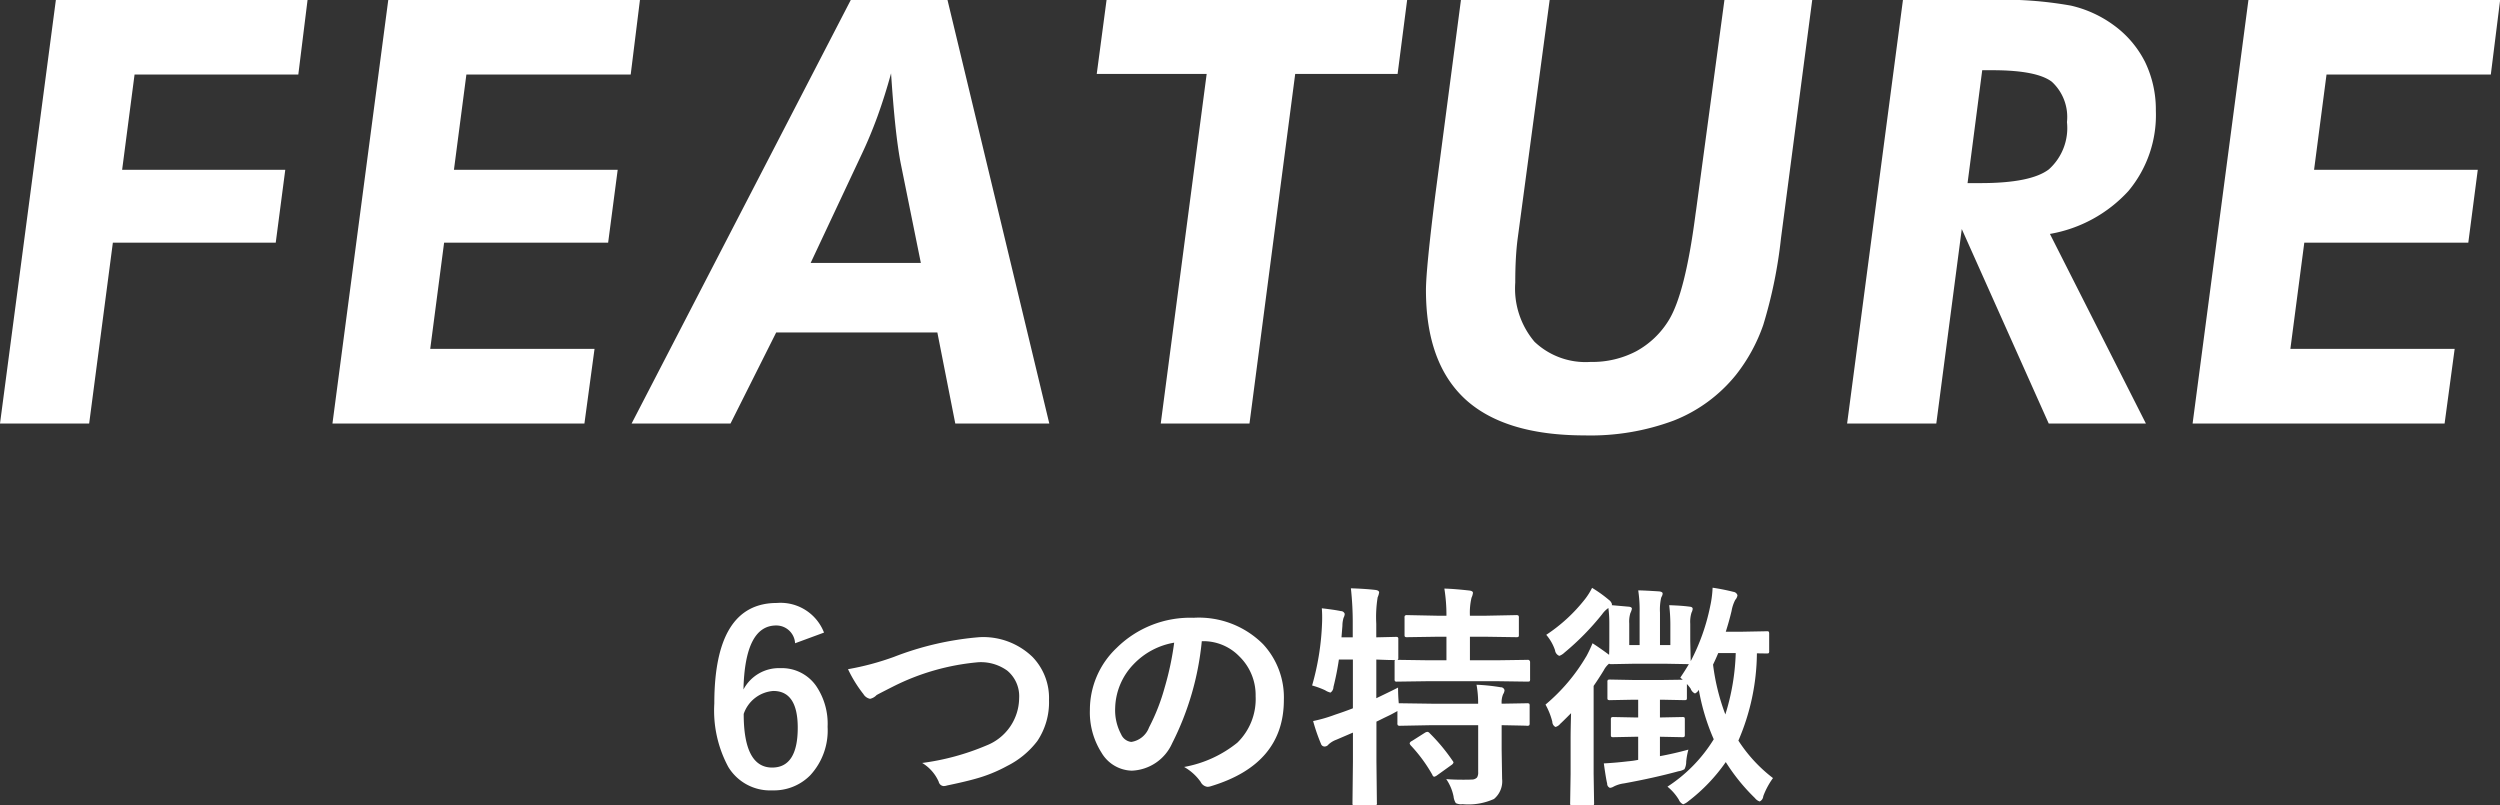
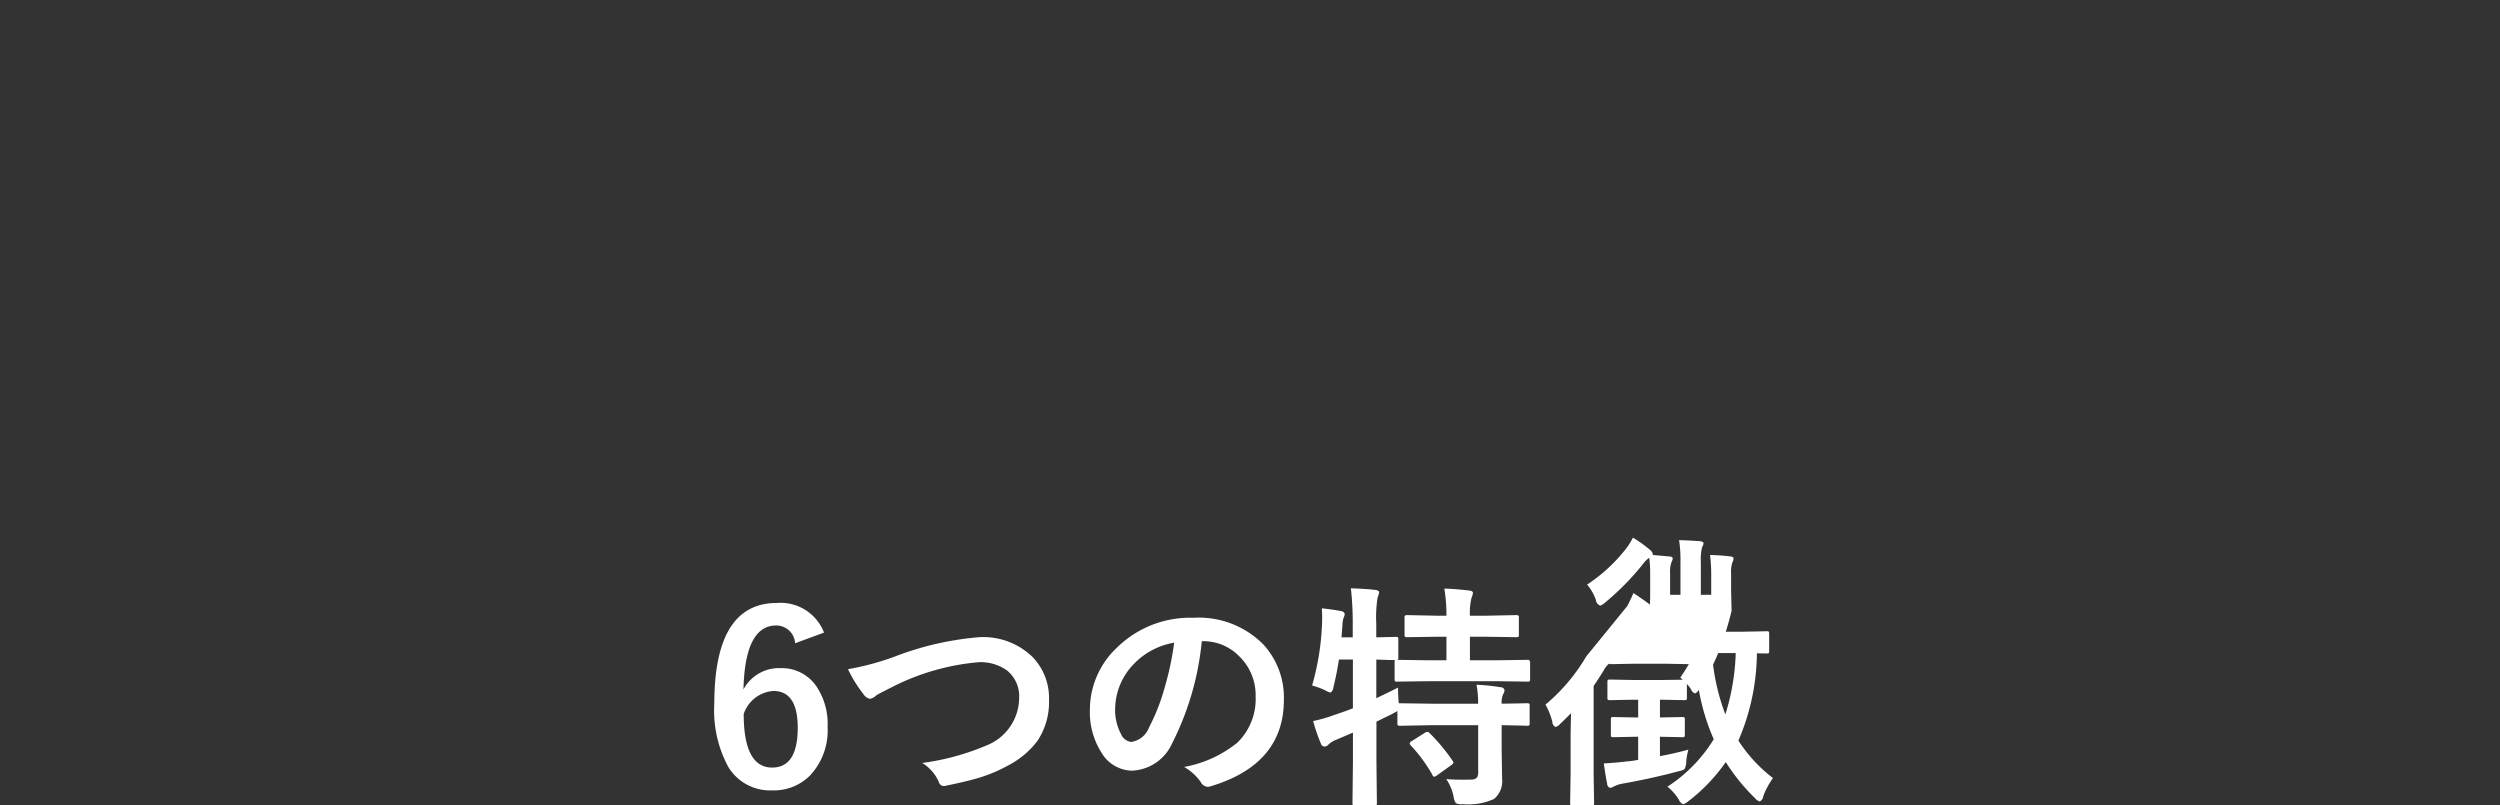
<svg xmlns="http://www.w3.org/2000/svg" id="feature_title" width="168.75" height="54.37" viewBox="0 0 168.75 54.37">
  <rect x="0" y="0" width="168.75" height="54.37" fill="#333333" stroke="none" />
  <defs>
    <style>
      .cls-1 {
        fill: #fff;
        fill-rule: evenodd;
      }
    </style>
  </defs>
-   <path id="_6つの特徴" data-name="6つの特徴" class="cls-1" d="M930.442,2414.42c-2.818,0-4.226,2.27-4.226,6.79a8.013,8.013,0,0,0,.945,4.28,3.3,3.3,0,0,0,2.976,1.58,3.442,3.442,0,0,0,2.546-1.01,4.453,4.453,0,0,0,1.18-3.28,4.541,4.541,0,0,0-.774-2.76,2.821,2.821,0,0,0-2.413-1.2,2.706,2.706,0,0,0-2.492,1.44q0.1-4.32,2.211-4.32a1.268,1.268,0,0,1,1.273,1.2l1.953-.72a3.141,3.141,0,0,0-3.179-2h0Zm-0.243,5.94c1.1,0,1.649.83,1.649,2.48,0,1.79-.576,2.69-1.727,2.69-1.281,0-1.921-1.21-1.921-3.62a2.287,2.287,0,0,1,2-1.55h0Zm6.069,0.19a0.685,0.685,0,0,0,.461.34,0.847,0.847,0,0,0,.438-0.25q0.093-.06,1.1-0.57a15.8,15.8,0,0,1,5.78-1.65,3.047,3.047,0,0,1,1.945.57,2.245,2.245,0,0,1,.8,1.86,3.471,3.471,0,0,1-2.21,3.19,16.612,16.612,0,0,1-4.335,1.18,2.784,2.784,0,0,1,1.117,1.27,0.367,0.367,0,0,0,.328.29,0.822,0.822,0,0,0,.234-0.04c0.917-.19,1.565-0.35,1.945-0.46a9.842,9.842,0,0,0,2.117-.86,5.836,5.836,0,0,0,2.031-1.68,4.7,4.7,0,0,0,.789-2.77,3.987,3.987,0,0,0-1.117-2.91,4.78,4.78,0,0,0-3.585-1.33,20.443,20.443,0,0,0-5.765,1.33,18.292,18.292,0,0,1-3.1.83,8.778,8.778,0,0,0,1.023,1.66h0Zm22.91-3.55a3.373,3.373,0,0,1,2.46,1.01,3.646,3.646,0,0,1,1.117,2.7,4.115,4.115,0,0,1-1.234,3.14,7.947,7.947,0,0,1-3.593,1.64,3.426,3.426,0,0,1,1.117,1.01,0.59,0.59,0,0,0,.453.33,0.771,0.771,0,0,0,.234-0.04q4.929-1.485,4.929-5.83a5.28,5.28,0,0,0-1.406-3.76,6.121,6.121,0,0,0-4.687-1.78,7.058,7.058,0,0,0-5.2,2.04,5.749,5.749,0,0,0-1.8,4.17,5.059,5.059,0,0,0,.781,2.89,2.443,2.443,0,0,0,2.047,1.22,3.114,3.114,0,0,0,2.725-1.85,19.294,19.294,0,0,0,2-6.89h0.063Zm-2.547,3.07a13.616,13.616,0,0,1-1.07,2.75,1.524,1.524,0,0,1-1.2.98,0.853,0.853,0,0,1-.687-0.52,3.427,3.427,0,0,1-.4-1.77,4.406,4.406,0,0,1,1.249-2.96,4.917,4.917,0,0,1,2.734-1.45,19.809,19.809,0,0,1-.625,2.97h0Zm19.488,7.44a1.035,1.035,0,0,0,.149.42,0.786,0.786,0,0,0,.453.07,4.18,4.18,0,0,0,2.124-.35,1.553,1.553,0,0,0,.547-1.36l-0.031-1.98v-1.64q0.843,0.015,1.491.03c0.131,0,.2.01,0.219,0.01a0.235,0.235,0,0,0,.152-0.03,0.248,0.248,0,0,0,.028-0.15v-1.17a0.266,0.266,0,0,0-.024-0.14,0.254,0.254,0,0,0-.156-0.03l-1.71.03a1.4,1.4,0,0,1,.1-0.64,0.583,0.583,0,0,0,.094-0.27,0.252,0.252,0,0,0-.258-0.2,13.15,13.15,0,0,0-1.632-.17,6.691,6.691,0,0,1,.109,1.28h-3.148l-2.124-.03h-0.086c-0.031-.35-0.047-0.71-0.047-1.06q-0.219.12-1.468,0.72v-2.61l0.851,0.03c0.26,0,.4.01,0.414,0.01a0.2,0.2,0,0,0-.031.14v1.14a0.269,0.269,0,0,0,.023.14,0.217,0.217,0,0,0,.148.03l2.164-.03h4.507l2.124,0.03a0.4,0.4,0,0,0,.149-0.02,0.229,0.229,0,0,0,.031-0.15v-1.14a0.15,0.15,0,0,0-.18-0.16l-2.124.03H977.22v-1.59h1.117l2.016,0.03a0.322,0.322,0,0,0,.14-0.02,0.229,0.229,0,0,0,.031-0.15v-1.14a0.245,0.245,0,0,0-.023-0.14,0.2,0.2,0,0,0-.148-0.04l-2.016.04H977.22a4.314,4.314,0,0,1,.11-1.22,1.035,1.035,0,0,0,.094-0.32c0-.09-0.084-0.14-0.25-0.16-0.641-.07-1.2-0.12-1.68-0.13a11.18,11.18,0,0,1,.141,1.83h-0.656l-1.984-.04a0.251,0.251,0,0,0-.156.03,0.192,0.192,0,0,0-.032.15v1.14a0.266,0.266,0,0,0,.024.14,0.251,0.251,0,0,0,.164.03l1.984-.03h0.656v1.59h-1.164l-2.132-.03a0.185,0.185,0,0,0,.047-0.16v-1.23a0.224,0.224,0,0,0-.024-0.13,0.274,0.274,0,0,0-.164-0.03l-1.3.03v-0.92a8.444,8.444,0,0,1,.093-1.78,1.238,1.238,0,0,0,.1-0.33c0-.09-0.086-0.15-0.258-0.17-0.521-.06-1.07-0.09-1.648-0.11a21.19,21.19,0,0,1,.125,2.42v0.89H968.55l0.063-.78a1.914,1.914,0,0,1,.078-0.54,0.635,0.635,0,0,0,.078-0.26,0.265,0.265,0,0,0-.258-0.19c-0.333-.07-0.762-0.13-1.288-0.19,0.015,0.19.023,0.39,0.023,0.61,0,0.13,0,.27-0.008.41a17.444,17.444,0,0,1-.671,4.19,5.7,5.7,0,0,1,.874.32,1.185,1.185,0,0,0,.367.16,0.465,0.465,0,0,0,.2-0.38,18.553,18.553,0,0,0,.367-1.85h0.945v3.29c-0.406.16-.807,0.3-1.2,0.43a9.756,9.756,0,0,1-1.484.43,12.143,12.143,0,0,0,.531,1.54,0.252,0.252,0,0,0,.234.18,0.33,0.33,0,0,0,.274-0.14,1.607,1.607,0,0,1,.531-0.32l1.117-.48v1.95l-0.031,2.8a0.329,0.329,0,0,0,.023.15,0.218,0.218,0,0,0,.149.03h1.288a0.24,0.24,0,0,0,.149-0.03,0.167,0.167,0,0,0,.039-0.15l-0.031-2.82v-2.67c0.052-.02.229-0.11,0.531-0.26,0.25-.12.445-0.21,0.585-0.29,0.183-.1.284-0.15,0.3-0.17v0.82a0.242,0.242,0,0,0,.024.14,0.189,0.189,0,0,0,.156.04l2.124-.04h3.148v3.17a0.623,0.623,0,0,1-.078.36,0.485,0.485,0,0,1-.367.14c-0.188.01-.386,0.01-0.594,0.01-0.37,0-.742-0.01-1.117-0.04a3.144,3.144,0,0,1,.5,1.2h0Zm-2.82-3.77a0.252,0.252,0,0,0-.148.15,0.318,0.318,0,0,0,.07.14,10.227,10.227,0,0,1,1.469,2,0.159,0.159,0,0,0,.117.12,0.488,0.488,0,0,0,.187-0.09l0.961-.69a0.374,0.374,0,0,0,.156-0.17,0.241,0.241,0,0,0-.062-0.13,12.489,12.489,0,0,0-1.547-1.86,0.23,0.23,0,0,0-.148-0.09,0.4,0.4,0,0,0-.188.07Zm11.771-5.71a12.448,12.448,0,0,1-2.749,3.25,4.644,4.644,0,0,1,.461,1.16,0.4,0.4,0,0,0,.211.35,0.591,0.591,0,0,0,.32-0.21q0.117-.1.734-0.72-0.032,1.155-.031,1.74v2.36l-0.031,1.96a0.289,0.289,0,0,0,.023.15,0.235,0.235,0,0,0,.156.03h1.266a0.237,0.237,0,0,0,.14-0.02,0.245,0.245,0,0,0,.031-0.16l-0.031-1.96v-5.94c0.2-.29.432-0.64,0.688-1.06a1.432,1.432,0,0,1,.351-0.44,0.3,0.3,0,0,0,.156.03l1.633-.03h1.921l1.679,0.03c-0.182.31-.374,0.61-0.578,0.91l0.165,0.14-1.43.02h-1.867l-1.6-.03a0.429,0.429,0,0,0-.156.02,0.229,0.229,0,0,0-.031.15v1.05a0.269,0.269,0,0,0,.023.14,0.276,0.276,0,0,0,.164.03l1.6-.03h0.289v1.2h-0.148l-1.515-.03a0.331,0.331,0,0,0-.141.02,0.2,0.2,0,0,0-.039.15v1.01a0.3,0.3,0,0,0,.023.15,0.257,0.257,0,0,0,.157.03l1.515-.03h0.148v1.56c-0.1.02-.213,0.04-0.343,0.06-0.23.03-.349,0.04-0.36,0.04-0.5.06-1.044,0.11-1.616,0.14,0.1,0.71.174,1.16,0.226,1.36a0.293,0.293,0,0,0,.188.29,0.591,0.591,0,0,0,.257-0.09,2.12,2.12,0,0,1,.688-0.21c1.317-.24,2.543-0.51,3.679-0.82a1.087,1.087,0,0,0,.406-0.14,1.074,1.074,0,0,0,.117-0.5,4.53,4.53,0,0,1,.148-0.82c-0.625.17-1.265,0.32-1.921,0.44v-1.31l1.5,0.03a0.238,0.238,0,0,0,.153-0.03,0.259,0.259,0,0,0,.027-0.15v-1.01a0.28,0.28,0,0,0-.023-0.14,0.237,0.237,0,0,0-.157-0.03l-1.5.03v-1.2h0.109l1.539,0.03a0.359,0.359,0,0,0,.14-0.02,0.228,0.228,0,0,0,.032-0.15v-0.92a2.582,2.582,0,0,1,.257.32,0.545,0.545,0,0,0,.289.32,0.567,0.567,0,0,0,.258-0.25,14.52,14.52,0,0,0,1.008,3.34,10.139,10.139,0,0,1-3.125,3.2,3.353,3.353,0,0,1,.774.89,0.55,0.55,0,0,0,.289.3,1.141,1.141,0,0,0,.351-0.21,11.82,11.82,0,0,0,2.523-2.64,13.109,13.109,0,0,0,1.968,2.43,0.684,0.684,0,0,0,.321.23,0.434,0.434,0,0,0,.242-0.36,5.122,5.122,0,0,1,.656-1.22,10,10,0,0,1-2.336-2.53,15.147,15.147,0,0,0,1.25-5.89l0.656,0.01a0.369,0.369,0,0,0,.141-0.02,0.229,0.229,0,0,0,.031-0.15v-1.14a0.382,0.382,0,0,0-.023-0.16,0.218,0.218,0,0,0-.149-0.03l-1.6.03H994.49c0.151-.47.281-0.94,0.391-1.4a2.552,2.552,0,0,1,.25-0.75,0.58,0.58,0,0,0,.148-0.31,0.326,0.326,0,0,0-.273-0.23,14.231,14.231,0,0,0-1.406-.28,7.062,7.062,0,0,1-.164,1.26,13.9,13.9,0,0,1-1.313,3.7l-0.031-1.36v-1.17a2.083,2.083,0,0,1,.086-0.75,0.643,0.643,0,0,0,.078-0.25c0-.09-0.07-0.14-0.211-0.15-0.354-.05-0.812-0.08-1.374-0.1a11.294,11.294,0,0,1,.078,1.26v1.43h-0.7v-2.19a3.762,3.762,0,0,1,.078-1c0.01-.02.031-0.07,0.062-0.13a0.4,0.4,0,0,0,.039-0.16c0-.07-0.075-0.12-0.226-0.14-0.776-.05-1.25-0.07-1.422-0.07a8.875,8.875,0,0,1,.094,1.5v2.19h-0.7v-1.46a1.924,1.924,0,0,1,.078-0.7,1.037,1.037,0,0,0,.1-0.29c0-.08-0.076-0.13-0.227-0.14l-1.132-.1a0.176,0.176,0,0,0,.015-0.07,0.555,0.555,0,0,0-.211-0.29,8.877,8.877,0,0,0-1.132-.81,4.332,4.332,0,0,1-.469.75,11.036,11.036,0,0,1-2.624,2.42,3.182,3.182,0,0,1,.593,1.04,0.459,0.459,0,0,0,.289.38,0.934,0.934,0,0,0,.336-0.21,17.622,17.622,0,0,0,2.562-2.61,1.7,1.7,0,0,1,.414-0.41,7.775,7.775,0,0,1,.063,1.07v1.16c0,0.47-.006.78-0.016,0.93q-0.531-.4-1.117-0.78a9.274,9.274,0,0,1-.422.89h0Zm9.389,3.91a14.577,14.577,0,0,1-.828-3.36q0.163-.33.351-0.78h1.18a15.277,15.277,0,0,1-.7,4.14h0Z" transform="translate(-878 -2373.72)" />
-   <path id="FEATURE" class="cls-1" d="M884.018,2402.31l1.6-12.21h10.994l0.644-4.92H886.244l0.839-6.43h11.053l0.625-5.04H881.772L878,2402.31h6.015Zm33.43,0,0.683-5.04H907.04l0.937-7.17h11.072l0.645-4.92H908.641l0.84-6.43h11.091l0.625-5.04H904.209l-3.769,28.6h17.008Zm9.861,0,3.085-6.15h10.877l1.211,6.15h6.346l-6.874-28.6h-6.522l-14.8,28.6h6.678Zm5.409-10.84,3.476-7.4q0.546-1.155,1.035-2.49c0.325-.9.631-1.86,0.918-2.91,0.09,1.37.188,2.55,0.292,3.53s0.222,1.82.352,2.51l1.367,6.76h-7.44Zm29.622,10.84,3.086-23.6h6.912l0.645-5H952.694l-0.664,5h7.42l-3.1,23.6h5.994Zm14.275-28.6-1.719,13.07q-0.312,2.46-.478,4.14c-0.111,1.12-.166,1.91-0.166,2.38q0,4.92,2.656,7.37c1.77,1.62,4.458,2.44,8.064,2.44a16.062,16.062,0,0,0,6-1,10.161,10.161,0,0,0,4.2-3.08,11.532,11.532,0,0,0,1.846-3.37,31.559,31.559,0,0,0,1.2-5.87l2.108-16.08H994.4l-1.914,14.2c-0.013.08-.033,0.22-0.058,0.41q-0.684,5.2-1.777,7a5.862,5.862,0,0,1-2.207,2.11,6.373,6.373,0,0,1-3.085.72,5.007,5.007,0,0,1-3.779-1.36,5.558,5.558,0,0,1-1.3-3.99c0-.58.013-1.1,0.039-1.59s0.065-.93.117-1.34l2.167-16.16h-5.994Zm35.185,4.75h0.69c1.99,0,3.33.26,4.01,0.78a3.228,3.228,0,0,1,1.02,2.72,3.746,3.746,0,0,1-1.22,3.19c-0.81.62-2.35,0.93-4.61,0.93h-0.88Zm-1.38,10.72,5.87,13.13h6.56l-6.48-12.8a9.335,9.335,0,0,0,5.3-2.9,7.99,7.99,0,0,0,1.85-5.42,7.4,7.4,0,0,0-.72-3.27,6.9,6.9,0,0,0-2.11-2.49,7.867,7.867,0,0,0-2.9-1.33,26.119,26.119,0,0,0-5.38-.39h-5.96l-3.77,28.6h6.02Zm32.59,13.13,0.68-5.04H1032.6l0.94-7.17h11.07l0.64-4.92H1034.2l0.84-6.43h11.09l0.63-5.04h-16.99l-3.77,28.6h17.01Z" transform="translate(-878 -2373.72)" />
+   <path id="_6つの特徴" data-name="6つの特徴" class="cls-1" d="M930.442,2414.42c-2.818,0-4.226,2.27-4.226,6.79a8.013,8.013,0,0,0,.945,4.28,3.3,3.3,0,0,0,2.976,1.58,3.442,3.442,0,0,0,2.546-1.01,4.453,4.453,0,0,0,1.18-3.28,4.541,4.541,0,0,0-.774-2.76,2.821,2.821,0,0,0-2.413-1.2,2.706,2.706,0,0,0-2.492,1.44q0.1-4.32,2.211-4.32a1.268,1.268,0,0,1,1.273,1.2l1.953-.72a3.141,3.141,0,0,0-3.179-2h0Zm-0.243,5.94c1.1,0,1.649.83,1.649,2.48,0,1.79-.576,2.69-1.727,2.69-1.281,0-1.921-1.21-1.921-3.62a2.287,2.287,0,0,1,2-1.55h0Zm6.069,0.19a0.685,0.685,0,0,0,.461.34,0.847,0.847,0,0,0,.438-0.25q0.093-.06,1.1-0.57a15.8,15.8,0,0,1,5.78-1.65,3.047,3.047,0,0,1,1.945.57,2.245,2.245,0,0,1,.8,1.86,3.471,3.471,0,0,1-2.21,3.19,16.612,16.612,0,0,1-4.335,1.18,2.784,2.784,0,0,1,1.117,1.27,0.367,0.367,0,0,0,.328.29,0.822,0.822,0,0,0,.234-0.04c0.917-.19,1.565-0.35,1.945-0.46a9.842,9.842,0,0,0,2.117-.86,5.836,5.836,0,0,0,2.031-1.68,4.7,4.7,0,0,0,.789-2.77,3.987,3.987,0,0,0-1.117-2.91,4.78,4.78,0,0,0-3.585-1.33,20.443,20.443,0,0,0-5.765,1.33,18.292,18.292,0,0,1-3.1.83,8.778,8.778,0,0,0,1.023,1.66h0Zm22.91-3.55a3.373,3.373,0,0,1,2.46,1.01,3.646,3.646,0,0,1,1.117,2.7,4.115,4.115,0,0,1-1.234,3.14,7.947,7.947,0,0,1-3.593,1.64,3.426,3.426,0,0,1,1.117,1.01,0.59,0.59,0,0,0,.453.33,0.771,0.771,0,0,0,.234-0.04q4.929-1.485,4.929-5.83a5.28,5.28,0,0,0-1.406-3.76,6.121,6.121,0,0,0-4.687-1.78,7.058,7.058,0,0,0-5.2,2.04,5.749,5.749,0,0,0-1.8,4.17,5.059,5.059,0,0,0,.781,2.89,2.443,2.443,0,0,0,2.047,1.22,3.114,3.114,0,0,0,2.725-1.85,19.294,19.294,0,0,0,2-6.89h0.063Zm-2.547,3.07a13.616,13.616,0,0,1-1.07,2.75,1.524,1.524,0,0,1-1.2.98,0.853,0.853,0,0,1-.687-0.52,3.427,3.427,0,0,1-.4-1.77,4.406,4.406,0,0,1,1.249-2.96,4.917,4.917,0,0,1,2.734-1.45,19.809,19.809,0,0,1-.625,2.97h0Zm19.488,7.44a1.035,1.035,0,0,0,.149.42,0.786,0.786,0,0,0,.453.07,4.18,4.18,0,0,0,2.124-.35,1.553,1.553,0,0,0,.547-1.36l-0.031-1.98v-1.64q0.843,0.015,1.491.03c0.131,0,.2.01,0.219,0.01a0.235,0.235,0,0,0,.152-0.03,0.248,0.248,0,0,0,.028-0.15v-1.17a0.266,0.266,0,0,0-.024-0.14,0.254,0.254,0,0,0-.156-0.03l-1.71.03a1.4,1.4,0,0,1,.1-0.64,0.583,0.583,0,0,0,.094-0.27,0.252,0.252,0,0,0-.258-0.2,13.15,13.15,0,0,0-1.632-.17,6.691,6.691,0,0,1,.109,1.28h-3.148l-2.124-.03h-0.086c-0.031-.35-0.047-0.71-0.047-1.06q-0.219.12-1.468,0.72v-2.61l0.851,0.03c0.26,0,.4.01,0.414,0.01a0.2,0.2,0,0,0-.031.14v1.14a0.269,0.269,0,0,0,.023.14,0.217,0.217,0,0,0,.148.03l2.164-.03h4.507l2.124,0.03a0.4,0.4,0,0,0,.149-0.02,0.229,0.229,0,0,0,.031-0.15v-1.14a0.15,0.15,0,0,0-.18-0.16l-2.124.03H977.22v-1.59h1.117l2.016,0.03a0.322,0.322,0,0,0,.14-0.02,0.229,0.229,0,0,0,.031-0.15v-1.14a0.245,0.245,0,0,0-.023-0.14,0.2,0.2,0,0,0-.148-0.04l-2.016.04H977.22a4.314,4.314,0,0,1,.11-1.22,1.035,1.035,0,0,0,.094-0.32c0-.09-0.084-0.14-0.25-0.16-0.641-.07-1.2-0.12-1.68-0.13a11.18,11.18,0,0,1,.141,1.83h-0.656l-1.984-.04a0.251,0.251,0,0,0-.156.03,0.192,0.192,0,0,0-.032.15v1.14a0.266,0.266,0,0,0,.024.14,0.251,0.251,0,0,0,.164.03l1.984-.03h0.656v1.59h-1.164l-2.132-.03a0.185,0.185,0,0,0,.047-0.16v-1.23a0.224,0.224,0,0,0-.024-0.13,0.274,0.274,0,0,0-.164-0.03l-1.3.03v-0.92a8.444,8.444,0,0,1,.093-1.78,1.238,1.238,0,0,0,.1-0.33c0-.09-0.086-0.15-0.258-0.17-0.521-.06-1.07-0.09-1.648-0.11a21.19,21.19,0,0,1,.125,2.42v0.89H968.55l0.063-.78a1.914,1.914,0,0,1,.078-0.54,0.635,0.635,0,0,0,.078-0.26,0.265,0.265,0,0,0-.258-0.19c-0.333-.07-0.762-0.13-1.288-0.19,0.015,0.19.023,0.39,0.023,0.61,0,0.13,0,.27-0.008.41a17.444,17.444,0,0,1-.671,4.19,5.7,5.7,0,0,1,.874.32,1.185,1.185,0,0,0,.367.16,0.465,0.465,0,0,0,.2-0.38,18.553,18.553,0,0,0,.367-1.85h0.945v3.29c-0.406.16-.807,0.3-1.2,0.43a9.756,9.756,0,0,1-1.484.43,12.143,12.143,0,0,0,.531,1.54,0.252,0.252,0,0,0,.234.18,0.33,0.33,0,0,0,.274-0.14,1.607,1.607,0,0,1,.531-0.32l1.117-.48v1.95l-0.031,2.8a0.329,0.329,0,0,0,.023.15,0.218,0.218,0,0,0,.149.03h1.288a0.24,0.24,0,0,0,.149-0.03,0.167,0.167,0,0,0,.039-0.15l-0.031-2.82v-2.67c0.052-.02.229-0.11,0.531-0.26,0.25-.12.445-0.21,0.585-0.29,0.183-.1.284-0.15,0.3-0.17v0.82a0.242,0.242,0,0,0,.024.14,0.189,0.189,0,0,0,.156.04l2.124-.04h3.148v3.17a0.623,0.623,0,0,1-.078.36,0.485,0.485,0,0,1-.367.14c-0.188.01-.386,0.01-0.594,0.01-0.37,0-.742-0.01-1.117-0.04a3.144,3.144,0,0,1,.5,1.2h0Zm-2.82-3.77a0.252,0.252,0,0,0-.148.15,0.318,0.318,0,0,0,.07.14,10.227,10.227,0,0,1,1.469,2,0.159,0.159,0,0,0,.117.12,0.488,0.488,0,0,0,.187-0.09l0.961-.69a0.374,0.374,0,0,0,.156-0.17,0.241,0.241,0,0,0-.062-0.13,12.489,12.489,0,0,0-1.547-1.86,0.23,0.23,0,0,0-.148-0.09,0.4,0.4,0,0,0-.188.07Zm11.771-5.71a12.448,12.448,0,0,1-2.749,3.25,4.644,4.644,0,0,1,.461,1.16,0.4,0.4,0,0,0,.211.35,0.591,0.591,0,0,0,.32-0.21q0.117-.1.734-0.72-0.032,1.155-.031,1.74v2.36l-0.031,1.96a0.289,0.289,0,0,0,.023.15,0.235,0.235,0,0,0,.156.03h1.266a0.237,0.237,0,0,0,.14-0.02,0.245,0.245,0,0,0,.031-0.16l-0.031-1.96v-5.94c0.2-.29.432-0.64,0.688-1.06a1.432,1.432,0,0,1,.351-0.44,0.3,0.3,0,0,0,.156.03l1.633-.03h1.921l1.679,0.03c-0.182.31-.374,0.61-0.578,0.91l0.165,0.14-1.43.02h-1.867l-1.6-.03a0.429,0.429,0,0,0-.156.02,0.229,0.229,0,0,0-.031.15v1.05a0.269,0.269,0,0,0,.023.14,0.276,0.276,0,0,0,.164.03l1.6-.03h0.289v1.2h-0.148l-1.515-.03a0.331,0.331,0,0,0-.141.02,0.2,0.2,0,0,0-.039.15v1.01a0.3,0.3,0,0,0,.023.15,0.257,0.257,0,0,0,.157.03l1.515-.03h0.148v1.56c-0.1.02-.213,0.04-0.343,0.06-0.23.03-.349,0.04-0.36,0.04-0.5.06-1.044,0.11-1.616,0.14,0.1,0.71.174,1.16,0.226,1.36a0.293,0.293,0,0,0,.188.29,0.591,0.591,0,0,0,.257-0.09,2.12,2.12,0,0,1,.688-0.21c1.317-.24,2.543-0.51,3.679-0.82a1.087,1.087,0,0,0,.406-0.14,1.074,1.074,0,0,0,.117-0.5,4.53,4.53,0,0,1,.148-0.82c-0.625.17-1.265,0.32-1.921,0.44v-1.31l1.5,0.03a0.238,0.238,0,0,0,.153-0.03,0.259,0.259,0,0,0,.027-0.15v-1.01a0.28,0.28,0,0,0-.023-0.14,0.237,0.237,0,0,0-.157-0.03l-1.5.03v-1.2h0.109l1.539,0.03a0.359,0.359,0,0,0,.14-0.02,0.228,0.228,0,0,0,.032-0.15v-0.92a2.582,2.582,0,0,1,.257.32,0.545,0.545,0,0,0,.289.32,0.567,0.567,0,0,0,.258-0.25,14.52,14.52,0,0,0,1.008,3.34,10.139,10.139,0,0,1-3.125,3.2,3.353,3.353,0,0,1,.774.89,0.55,0.55,0,0,0,.289.3,1.141,1.141,0,0,0,.351-0.21,11.82,11.82,0,0,0,2.523-2.64,13.109,13.109,0,0,0,1.968,2.43,0.684,0.684,0,0,0,.321.23,0.434,0.434,0,0,0,.242-0.36,5.122,5.122,0,0,1,.656-1.22,10,10,0,0,1-2.336-2.53,15.147,15.147,0,0,0,1.25-5.89l0.656,0.01a0.369,0.369,0,0,0,.141-0.02,0.229,0.229,0,0,0,.031-0.15v-1.14a0.382,0.382,0,0,0-.023-0.16,0.218,0.218,0,0,0-.149-0.03l-1.6.03H994.49c0.151-.47.281-0.94,0.391-1.4l-0.031-1.36v-1.17a2.083,2.083,0,0,1,.086-0.75,0.643,0.643,0,0,0,.078-0.25c0-.09-0.07-0.14-0.211-0.15-0.354-.05-0.812-0.08-1.374-0.1a11.294,11.294,0,0,1,.078,1.26v1.43h-0.7v-2.19a3.762,3.762,0,0,1,.078-1c0.01-.02.031-0.07,0.062-0.13a0.4,0.4,0,0,0,.039-0.16c0-.07-0.075-0.12-0.226-0.14-0.776-.05-1.25-0.07-1.422-0.07a8.875,8.875,0,0,1,.094,1.5v2.19h-0.7v-1.46a1.924,1.924,0,0,1,.078-0.7,1.037,1.037,0,0,0,.1-0.29c0-.08-0.076-0.13-0.227-0.14l-1.132-.1a0.176,0.176,0,0,0,.015-0.07,0.555,0.555,0,0,0-.211-0.29,8.877,8.877,0,0,0-1.132-.81,4.332,4.332,0,0,1-.469.75,11.036,11.036,0,0,1-2.624,2.42,3.182,3.182,0,0,1,.593,1.04,0.459,0.459,0,0,0,.289.38,0.934,0.934,0,0,0,.336-0.21,17.622,17.622,0,0,0,2.562-2.61,1.7,1.7,0,0,1,.414-0.41,7.775,7.775,0,0,1,.063,1.07v1.16c0,0.47-.006.78-0.016,0.93q-0.531-.4-1.117-0.78a9.274,9.274,0,0,1-.422.89h0Zm9.389,3.91a14.577,14.577,0,0,1-.828-3.36q0.163-.33.351-0.78h1.18a15.277,15.277,0,0,1-.7,4.14h0Z" transform="translate(-878 -2373.72)" />
</svg>